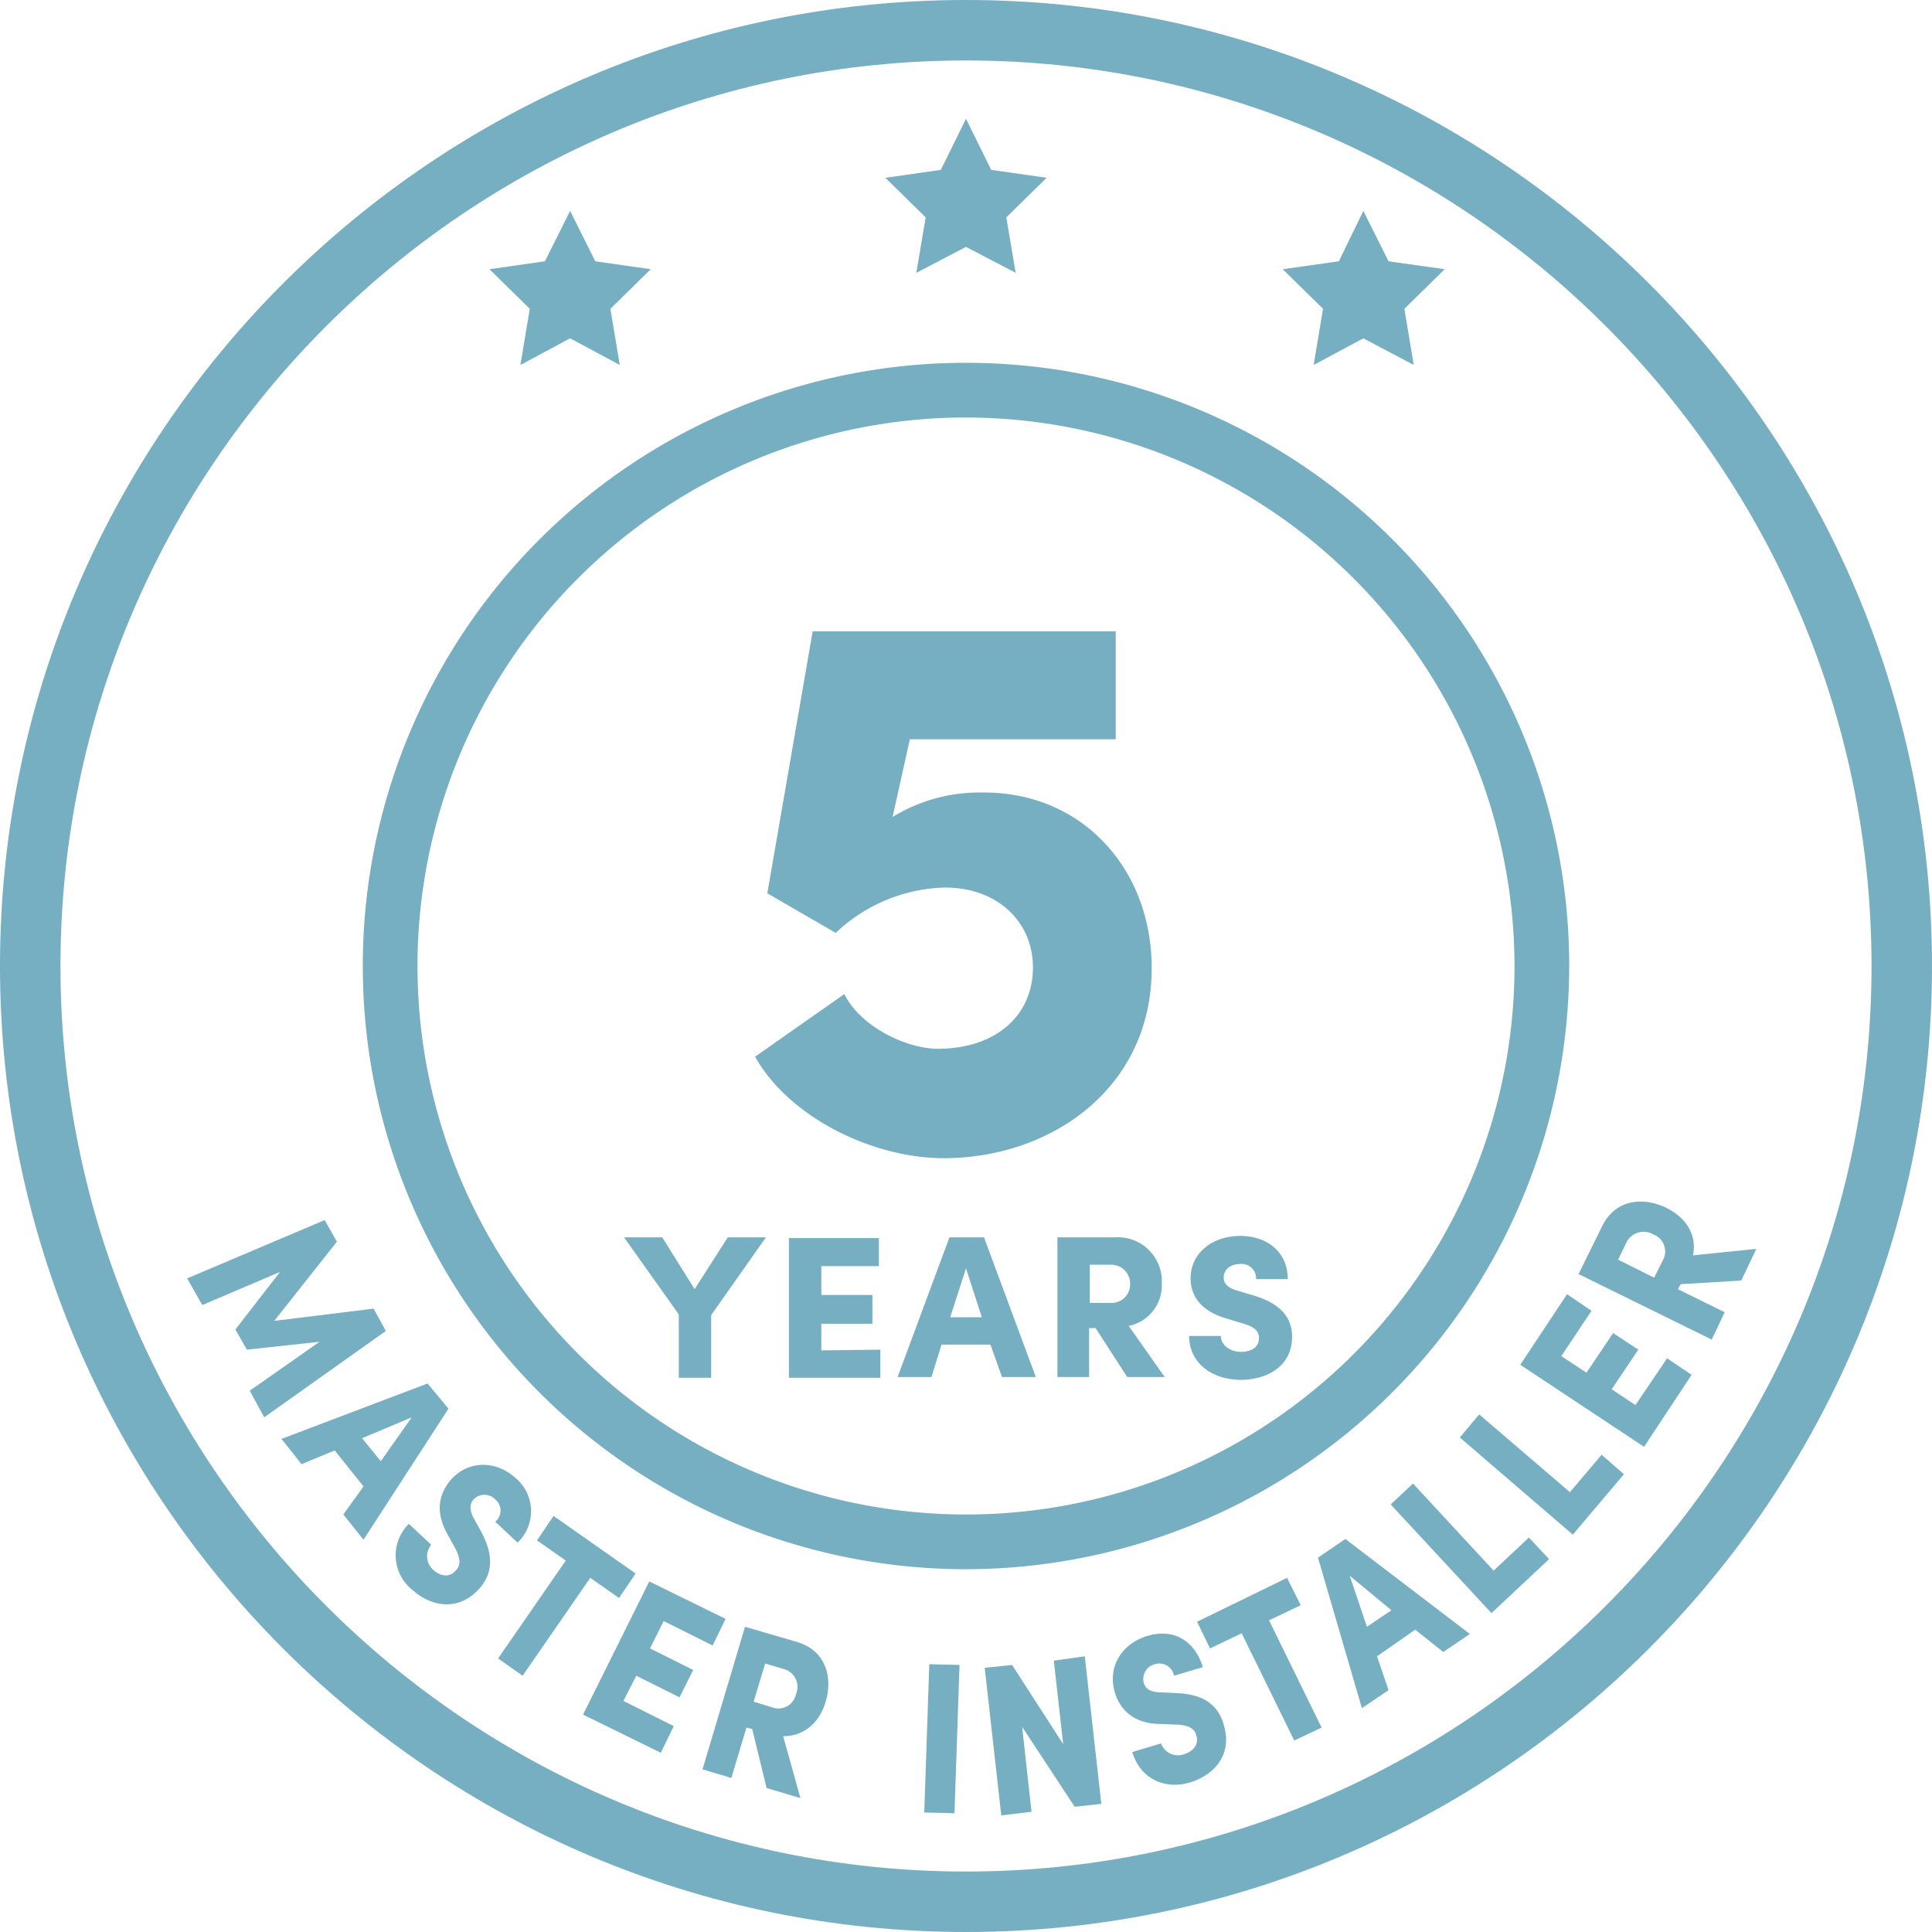
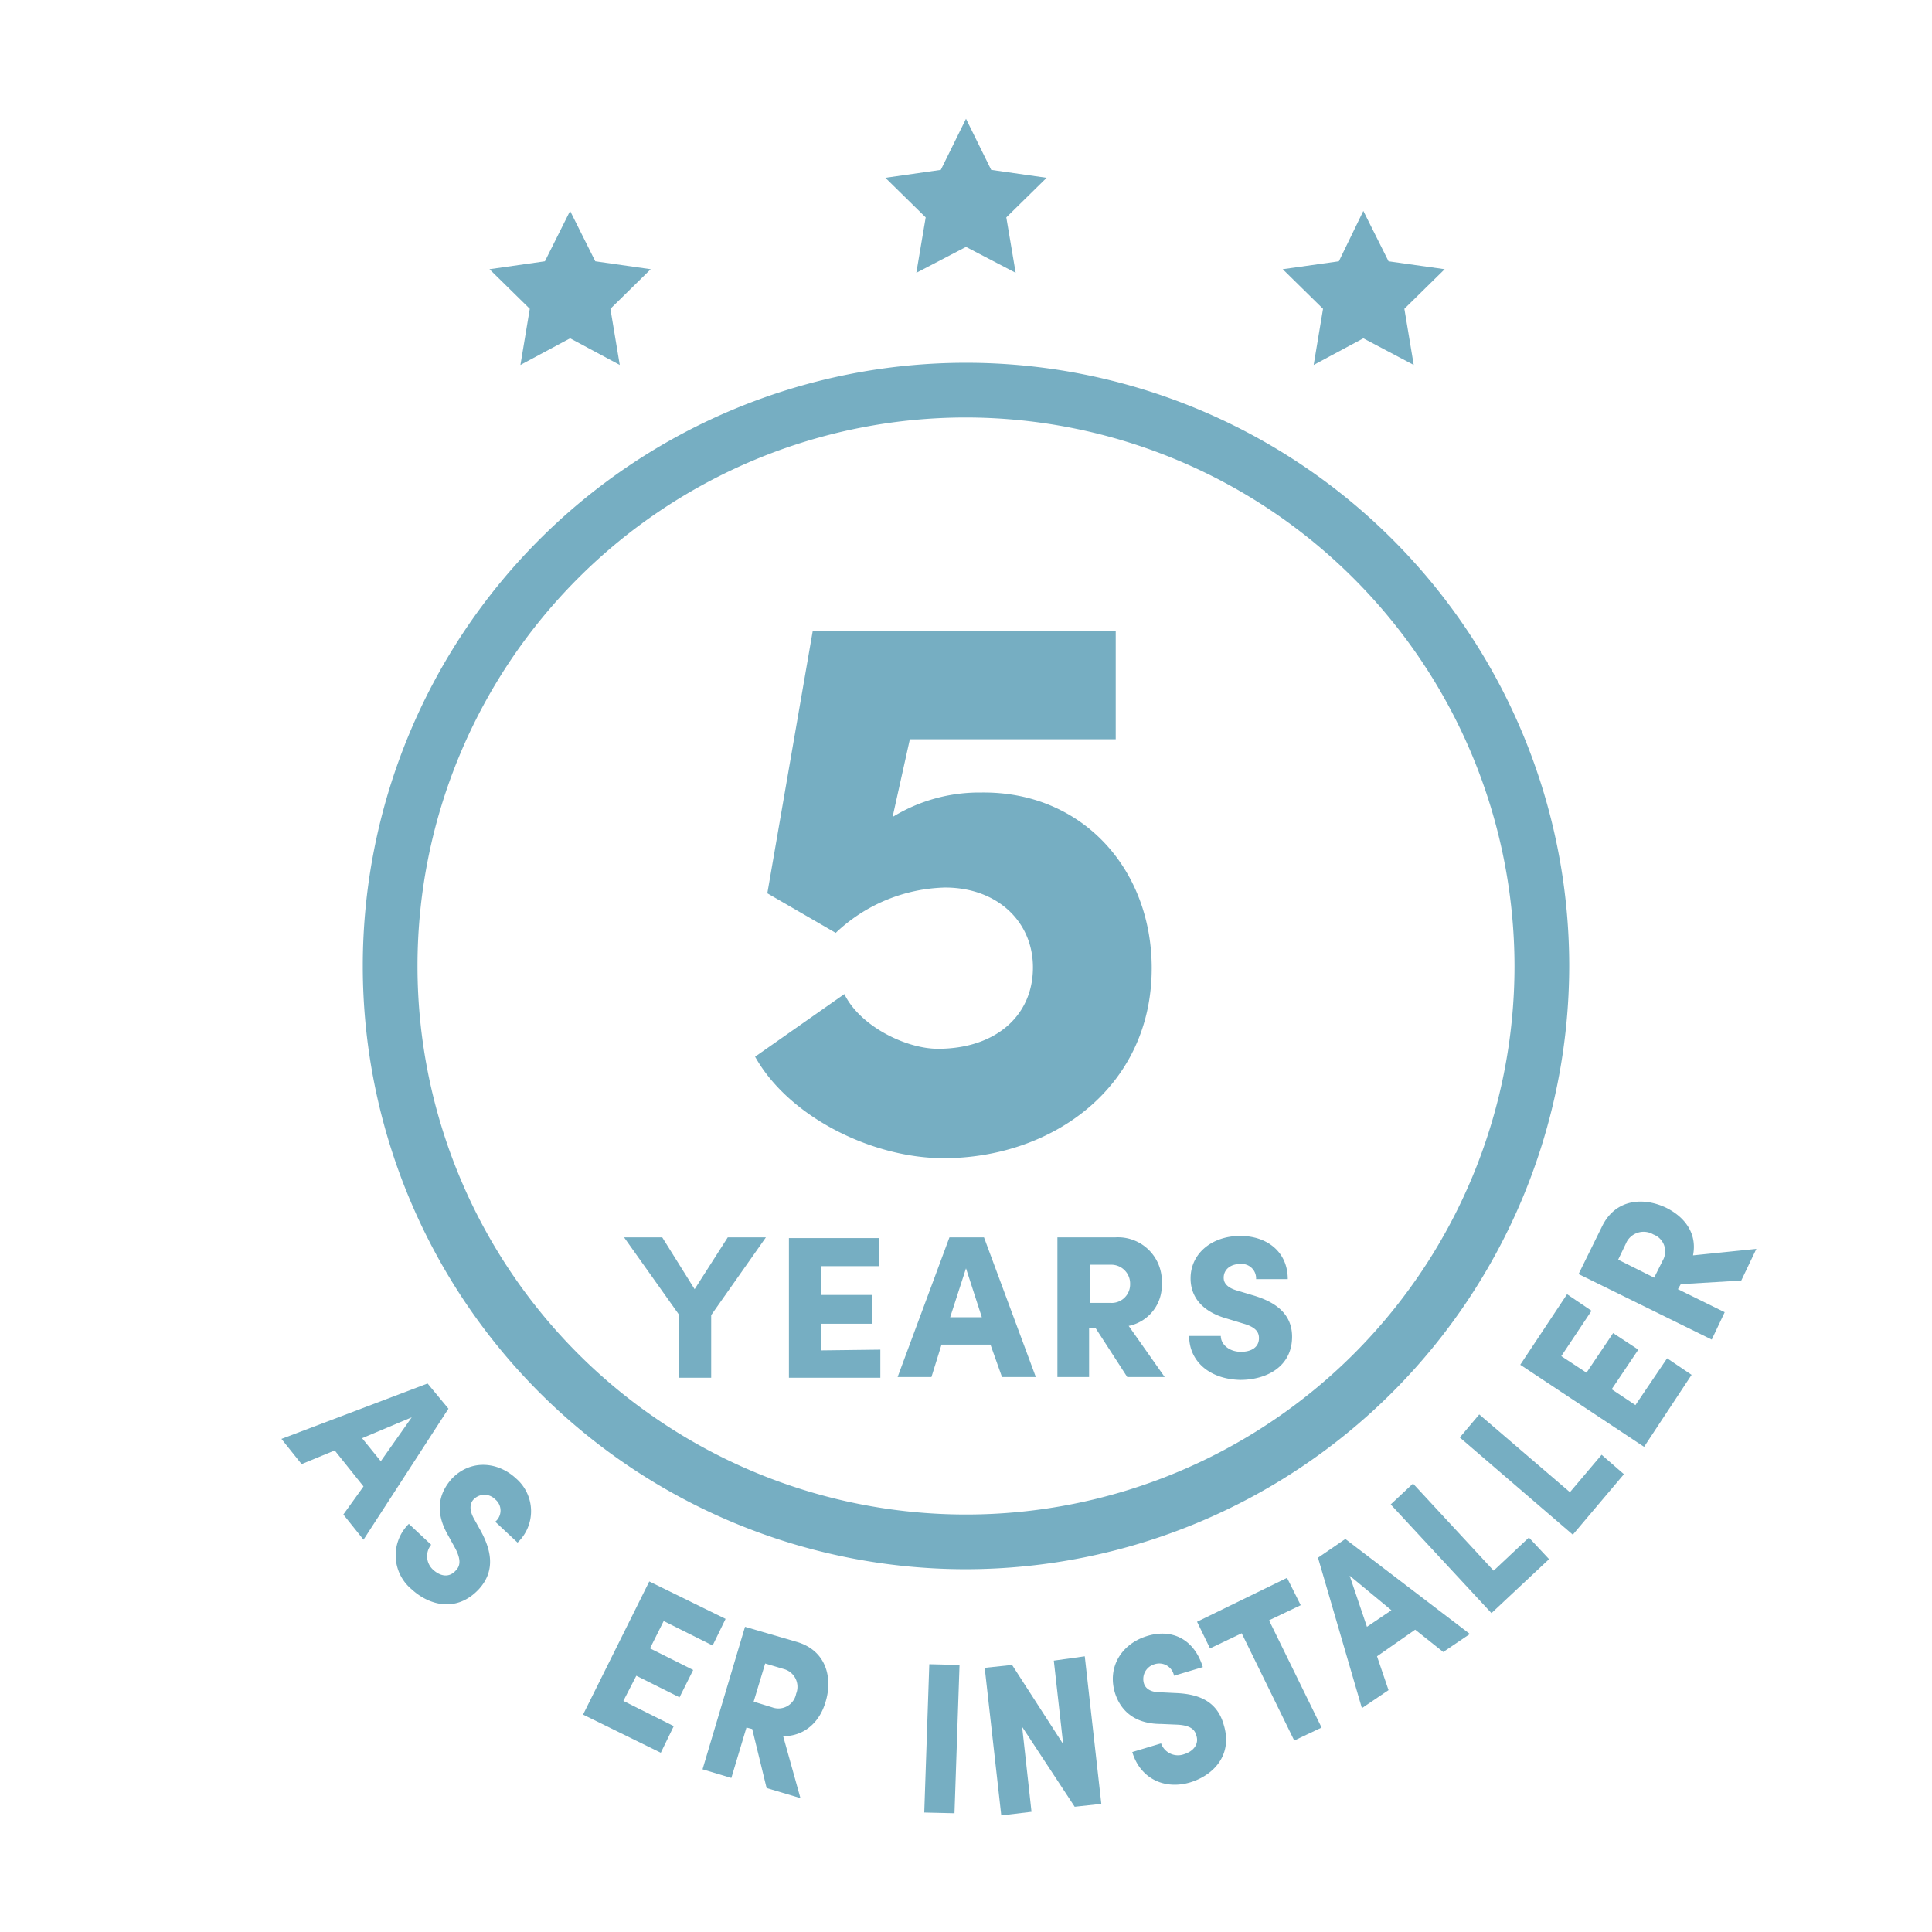
<svg xmlns="http://www.w3.org/2000/svg" id="Layer_1" data-name="Layer 1" viewBox="0 0 268.4 268.4">
  <defs>
    <style>.cls-1{isolation:isolate;}.cls-2{fill:#76aec2;}</style>
  </defs>
  <g class="cls-1">
-     <path class="cls-2" d="M50.5,209l9.7-6.8-10.1,1.1-1.6-2.8,6.2-8-10.8,4.6-2.1-3.7,19.1-8.1,1.7,3-8.7,11,13.8-1.7,1.7,3.1-16.9,12Z" transform="translate(-15.8 -15.8)" />
-   </g>
+     </g>
  <g class="cls-1">
    <path class="cls-2" d="M66.3,222.3l-4-5-4.6,1.9-2.8-3.5L75.2,208l2.9,3.5L66.3,229.7l-2.8-3.5Zm2.4-3.5,4.3-6.1-6.9,2.9Z" transform="translate(-15.8 -15.8)" />
  </g>
  <g class="cls-1">
    <path class="cls-2" d="M72.6,227.5l3.1,2.9a2.53,2.53,0,0,0,.3,3.5c1,.9,2.2,1.1,3.1.1.6-.6.8-1.4,0-3L78,229c-2.1-3.7-.8-6.2.5-7.7,2.5-2.7,6.3-2.6,9-.1a6,6,0,0,1,.2,8.9l-3.1-2.9a2,2,0,0,0,0-3.1,2.08,2.08,0,0,0-3,0c-.3.3-.8,1.1,0,2.6l1,1.8c1.3,2.4,2.2,5.4-.3,8.1-3,3.2-6.8,2.3-9.3,0A6.13,6.13,0,0,1,72.6,227.5Z" transform="translate(-15.8 -15.8)" />
  </g>
  <g class="cls-1">
-     <path class="cls-2" d="M101.8,237.8l-4-2.8-9.4,13.6L85,246.2l9.4-13.6-4-2.8,2.3-3.4,11.4,8Z" transform="translate(-15.8 -15.8)" />
-   </g>
+     </g>
  <g class="cls-1">
    <path class="cls-2" d="M109.4,255.6l-1.8,3.7L96.8,254l9.2-18.5,10.6,5.2-1.8,3.7L108,241l-1.9,3.8,6,3-1.9,3.8-6-3-1.8,3.5Z" transform="translate(-15.8 -15.8)" />
  </g>
  <g class="cls-1">
    <path class="cls-2" d="M120.3,256l-.8-.2-2.1,7-4-1.2,5.9-19.8,7.2,2.1c4.1,1.2,5,5,4,8.3-.8,2.8-2.9,4.8-5.9,4.8l2.4,8.6-4.7-1.4Zm.2-3.8,2.6.8a2.5,2.5,0,0,0,3.3-1.9,2.56,2.56,0,0,0-1.6-3.4l-2.7-.8Z" transform="translate(-15.8 -15.8)" />
  </g>
  <g class="cls-1">
    <path class="cls-2" d="M144.9,247l4.2.1-.7,20.6-4.2-.1Z" transform="translate(-15.8 -15.8)" />
  </g>
  <g class="cls-1">
    <path class="cls-2" d="M166.5,245.9l2.3,20.5-3.7.4-7.3-11.1,1.3,11.8-4.2.5-2.3-20.5,3.8-.4,7.1,11-1.3-11.6Z" transform="translate(-15.8 -15.8)" />
  </g>
  <g class="cls-1">
    <path class="cls-2" d="M173.1,259.2l4-1.2a2.49,2.49,0,0,0,3.2,1.5c1.3-.4,2.1-1.4,1.7-2.6-.2-.8-.8-1.4-2.6-1.5l-2.3-.1c-4.2,0-5.8-2.4-6.4-4.3-1.1-3.6.9-6.8,4.4-7.9s6.6.4,7.8,4.3l-4,1.2a2.09,2.09,0,0,0-2.7-1.6,2.13,2.13,0,0,0-1.5,2.6c.1.4.5,1.3,2.3,1.3l2,.1c2.8.1,5.8.8,6.8,4.4,1.3,4.2-1.4,7-4.6,8C177.6,264.5,174.2,262.9,173.1,259.2Z" transform="translate(-15.8 -15.8)" />
  </g>
  <g class="cls-1">
    <path class="cls-2" d="M196.5,238.8l-4.4,2.1,7.3,14.9-3.8,1.8-7.3-14.9-4.4,2.1-1.8-3.7,12.5-6.1Z" transform="translate(-15.8 -15.8)" />
  </g>
  <g class="cls-1">
    <path class="cls-2" d="M212.4,242.2l-5.3,3.7,1.6,4.7-3.7,2.5-6.1-20.9,3.8-2.6L220,242.8l-3.7,2.5Zm-3.3-2.7-5.8-4.8,2.4,7.1Z" transform="translate(-15.8 -15.8)" />
  </g>
  <g class="cls-1">
    <path class="cls-2" d="M209,224.8l3.1-2.9L223.3,234l4.9-4.6,2.8,3-8,7.5Z" transform="translate(-15.8 -15.8)" />
  </g>
  <g class="cls-1">
    <path class="cls-2" d="M218.6,215.5l2.7-3.2,12.6,10.8,4.4-5.2,3.1,2.7-7.1,8.4Z" transform="translate(-15.8 -15.8)" />
  </g>
  <g class="cls-1">
    <path class="cls-2" d="M247.4,204.5l3.4,2.3-6.6,10L227,205.4l6.5-9.8,3.4,2.3-4.2,6.3,3.5,2.3,3.7-5.5,3.5,2.3-3.7,5.5L243,211Z" transform="translate(-15.8 -15.8)" />
  </g>
  <g class="cls-1">
    <path class="cls-2" d="M249.3,194.2l-.4.7,6.5,3.2-1.8,3.8-18.5-9.1,3.3-6.7c1.9-3.8,5.8-4,8.9-2.5,2.6,1.3,4.3,3.6,3.7,6.6l8.8-.9-2.1,4.4Zm-3.7-.9,1.2-2.4a2.51,2.51,0,0,0-1.3-3.6,2.67,2.67,0,0,0-3.7,1l-1.2,2.5Z" transform="translate(-15.8 -15.8)" />
  </g>
-   <path class="cls-2" d="M150,284.2C76,284.2,15.8,224,15.8,150S76,15.8,150,15.8,284.2,76,284.2,150,224,284.2,150,284.2Zm0-260C80.7,24.2,24.2,80.7,24.2,150S80.7,275.8,150,275.8,275.8,219.3,275.8,150,219.3,24.2,150,24.2Z" transform="translate(-15.8 -15.8)" />
  <path class="cls-2" d="M150,233.8A83.8,83.8,0,1,1,233.8,150,83.9,83.9,0,0,1,150,233.8Zm0-160A76.2,76.2,0,1,0,226.2,150,76.31,76.31,0,0,0,150,73.8Z" transform="translate(-15.8 -15.8)" />
  <g class="cls-1">
    <path class="cls-2" d="M122.2,187.7l-7.6,10.8v8.7h-4.5v-8.8l-7.6-10.7h5.3l4.5,7.2,4.6-7.2Z" transform="translate(-15.8 -15.8)" />
    <path class="cls-2" d="M138.1,203.3v3.9H125.4V187.8h12.5v3.9h-8v4H137v4h-7.1v3.7l8.2-.1Z" transform="translate(-15.8 -15.8)" />
    <path class="cls-2" d="M153.4,202.6h-6.8l-1.4,4.5h-4.7l7.2-19.4h4.8l7.2,19.4H155Zm-1.2-3.8L150,192l-2.2,6.8Z" transform="translate(-15.8 -15.8)" />
    <path class="cls-2" d="M168,200.3h-.9v6.8h-4.4V187.7h8a6.1,6.1,0,0,1,6.5,6.4,5.74,5.74,0,0,1-4.6,5.9l5,7.1h-5.2Zm-.8-3.5H170a2.57,2.57,0,0,0,2.8-2.6,2.62,2.62,0,0,0-2.7-2.7h-2.9v5.3Z" transform="translate(-15.8 -15.8)" />
    <path class="cls-2" d="M181,201.4h4.4c0,1.2,1.2,2.2,2.8,2.2,1.4,0,2.5-.6,2.5-1.9,0-.8-.4-1.5-2.1-2l-2.3-.7c-4.3-1.2-5.1-3.8-5.1-5.6,0-3.5,3-5.9,6.9-5.9,3.7,0,6.6,2.2,6.6,6h-4.4a2,2,0,0,0-2.2-2.1c-1.4,0-2.3.8-2.3,1.9,0,.4.1,1.3,1.9,1.8l2,.6c2.8.8,5.6,2.3,5.6,5.8,0,4.2-3.6,6-7.2,6C183.8,207.4,181,204.9,181,201.4Z" transform="translate(-15.8 -15.8)" />
  </g>
  <g class="cls-1">
    <path class="cls-2" d="M175.8,150.3c0,16.7-14,26.4-28.9,26.4-9.9,0-21.5-5.7-26.2-14.1l12.4-8.7c2.2,4.5,8.6,7.6,13,7.6,7.9,0,13.2-4.5,13.2-11.3,0-6.4-5-11.1-12.2-11.1a22.86,22.86,0,0,0-15.2,6.3l-9.5-5.5,6.3-36.4h42.1v15H142.2l-2.4,10.8a23,23,0,0,1,12.3-3.4C166.1,125.7,175.8,136.5,175.8,150.3Z" transform="translate(-15.8 -15.8)" />
  </g>
  <polygon class="cls-2" points="134.2 16.5 130.7 23.6 123 24.7 128.6 30.2 127.3 37.9 134.2 34.3 141.1 37.9 139.8 30.2 145.4 24.7 137.7 23.6 134.2 16.5" />
  <polygon class="cls-2" points="79.2 29.3 75.7 36.3 68 37.4 73.6 42.9 72.3 50.7 79.2 47 86.1 50.7 84.8 42.9 90.4 37.4 82.7 36.3 79.2 29.3" />
  <polygon class="cls-2" points="189.4 29.3 186 36.3 178.2 37.4 183.8 42.9 182.5 50.7 189.4 47 196.4 50.7 195.1 42.9 200.7 37.4 192.9 36.3 189.4 29.3" />
</svg>